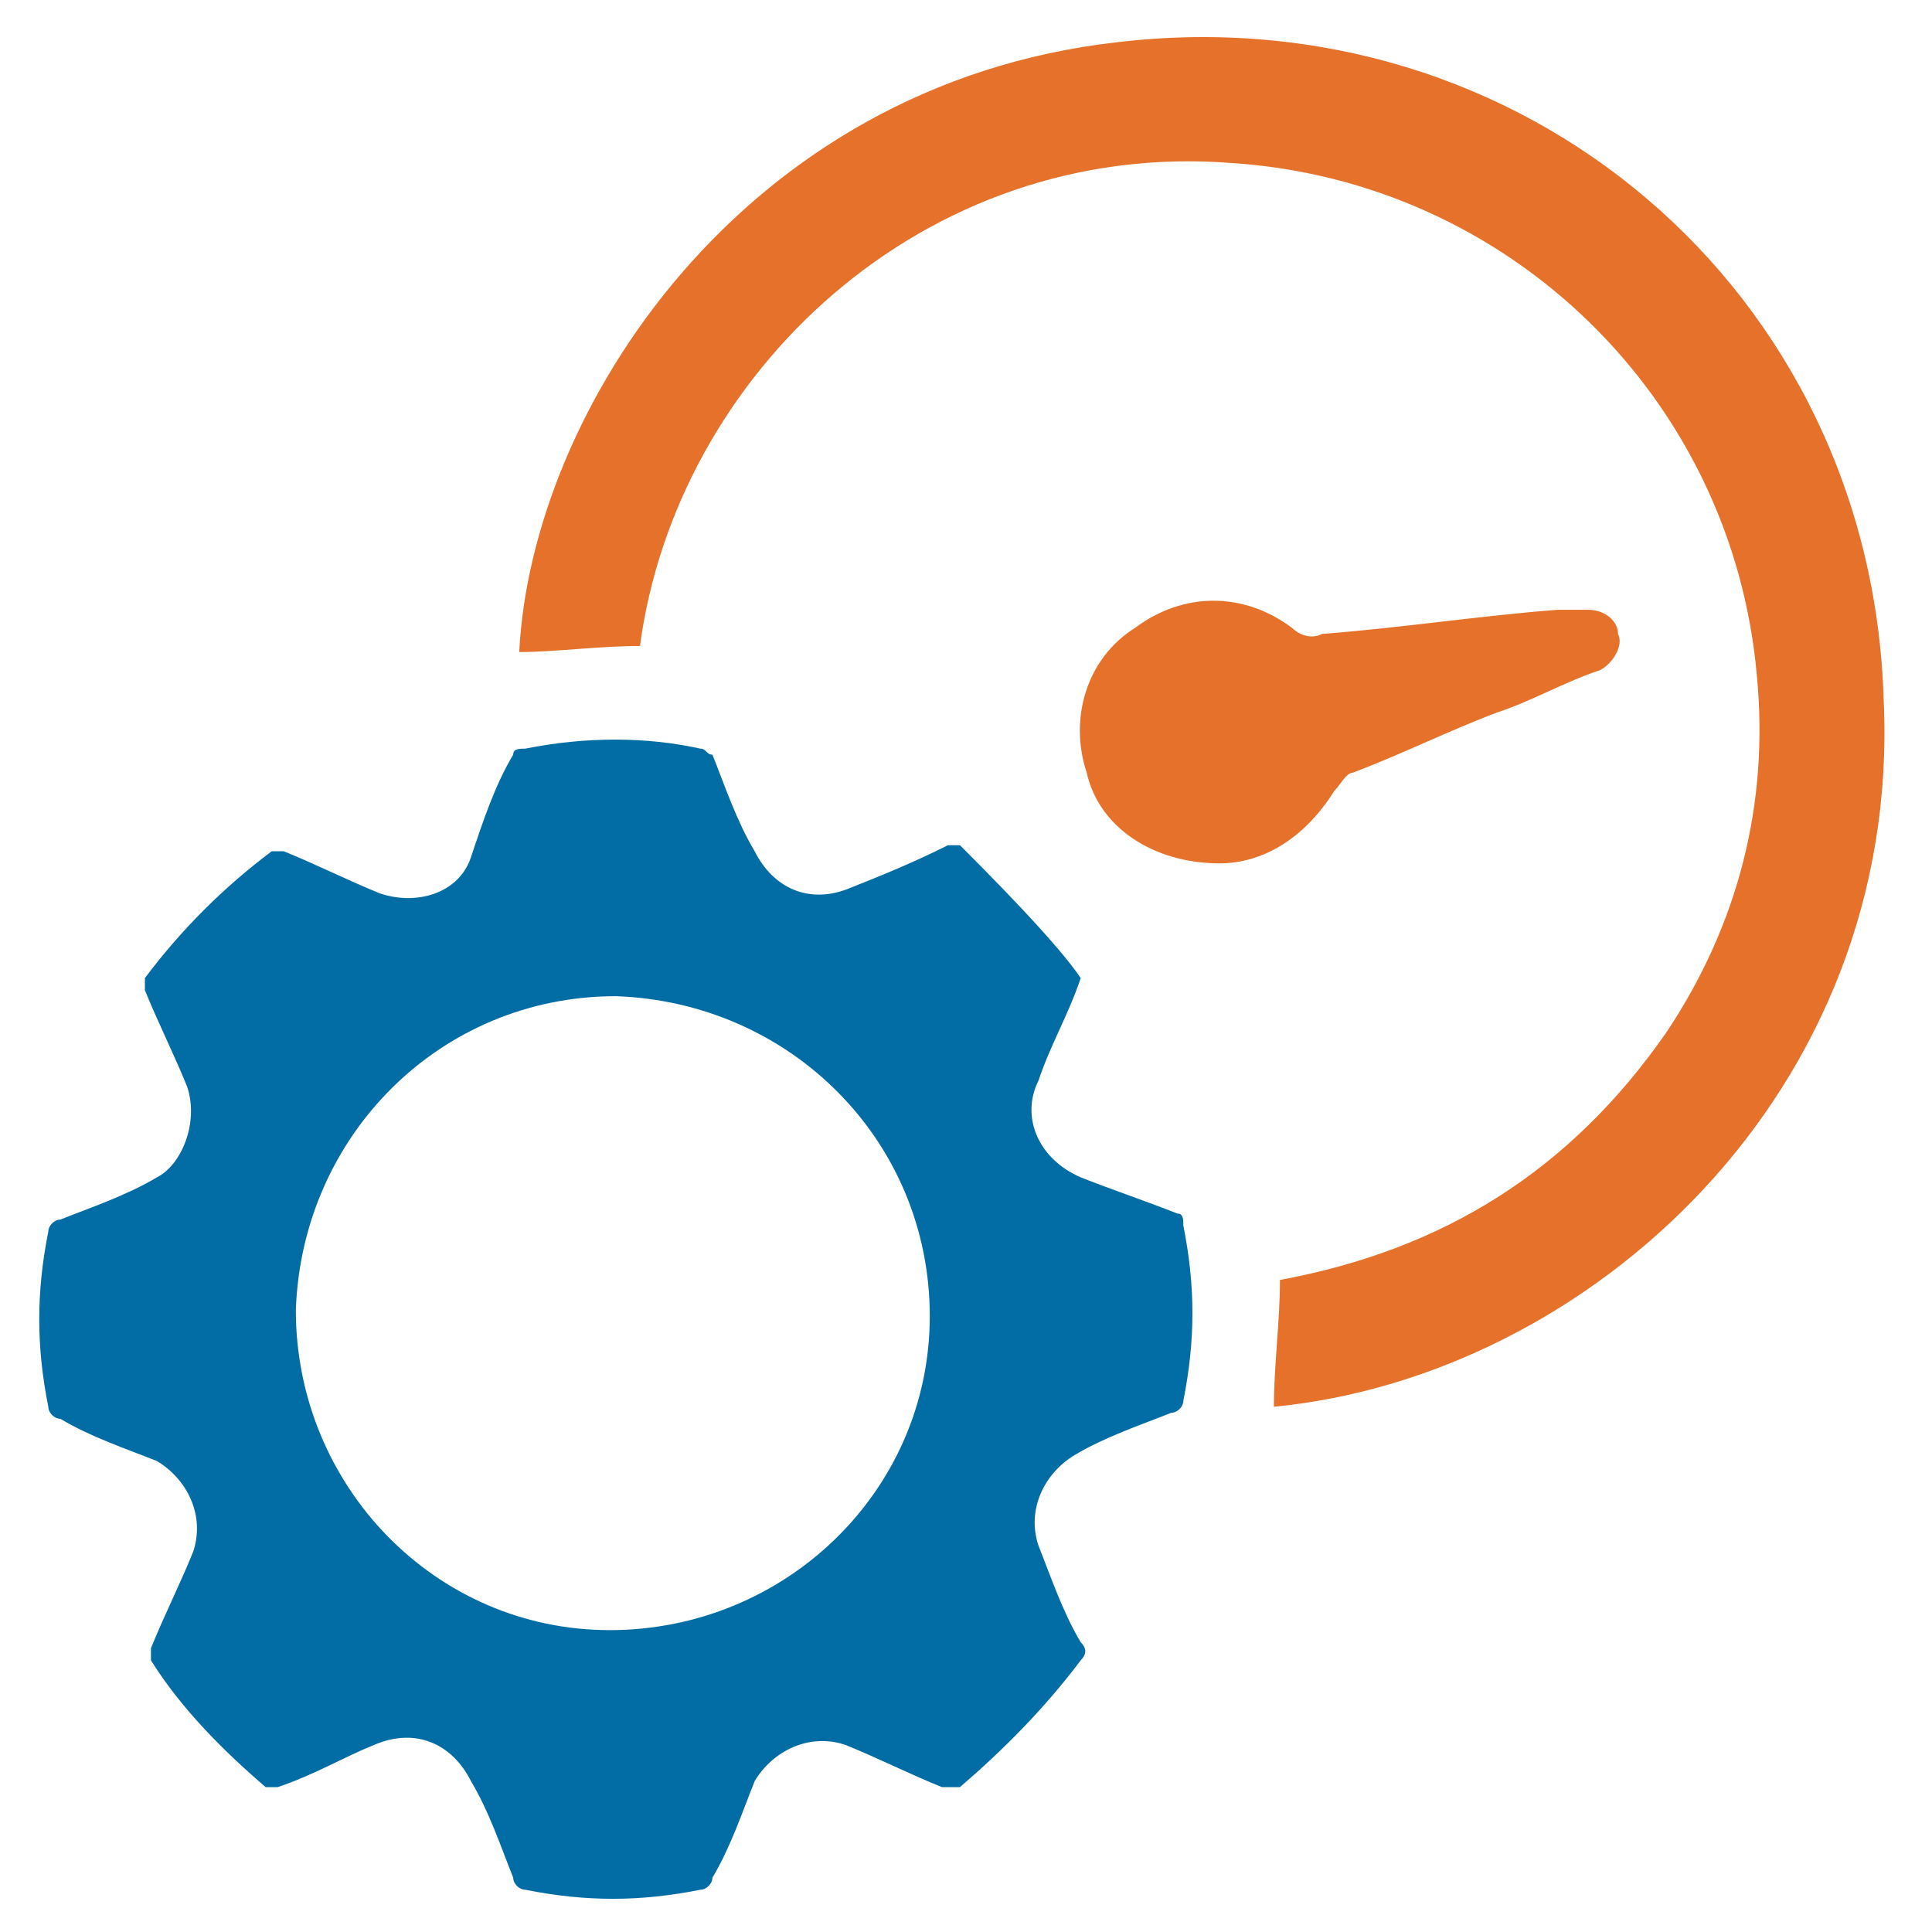
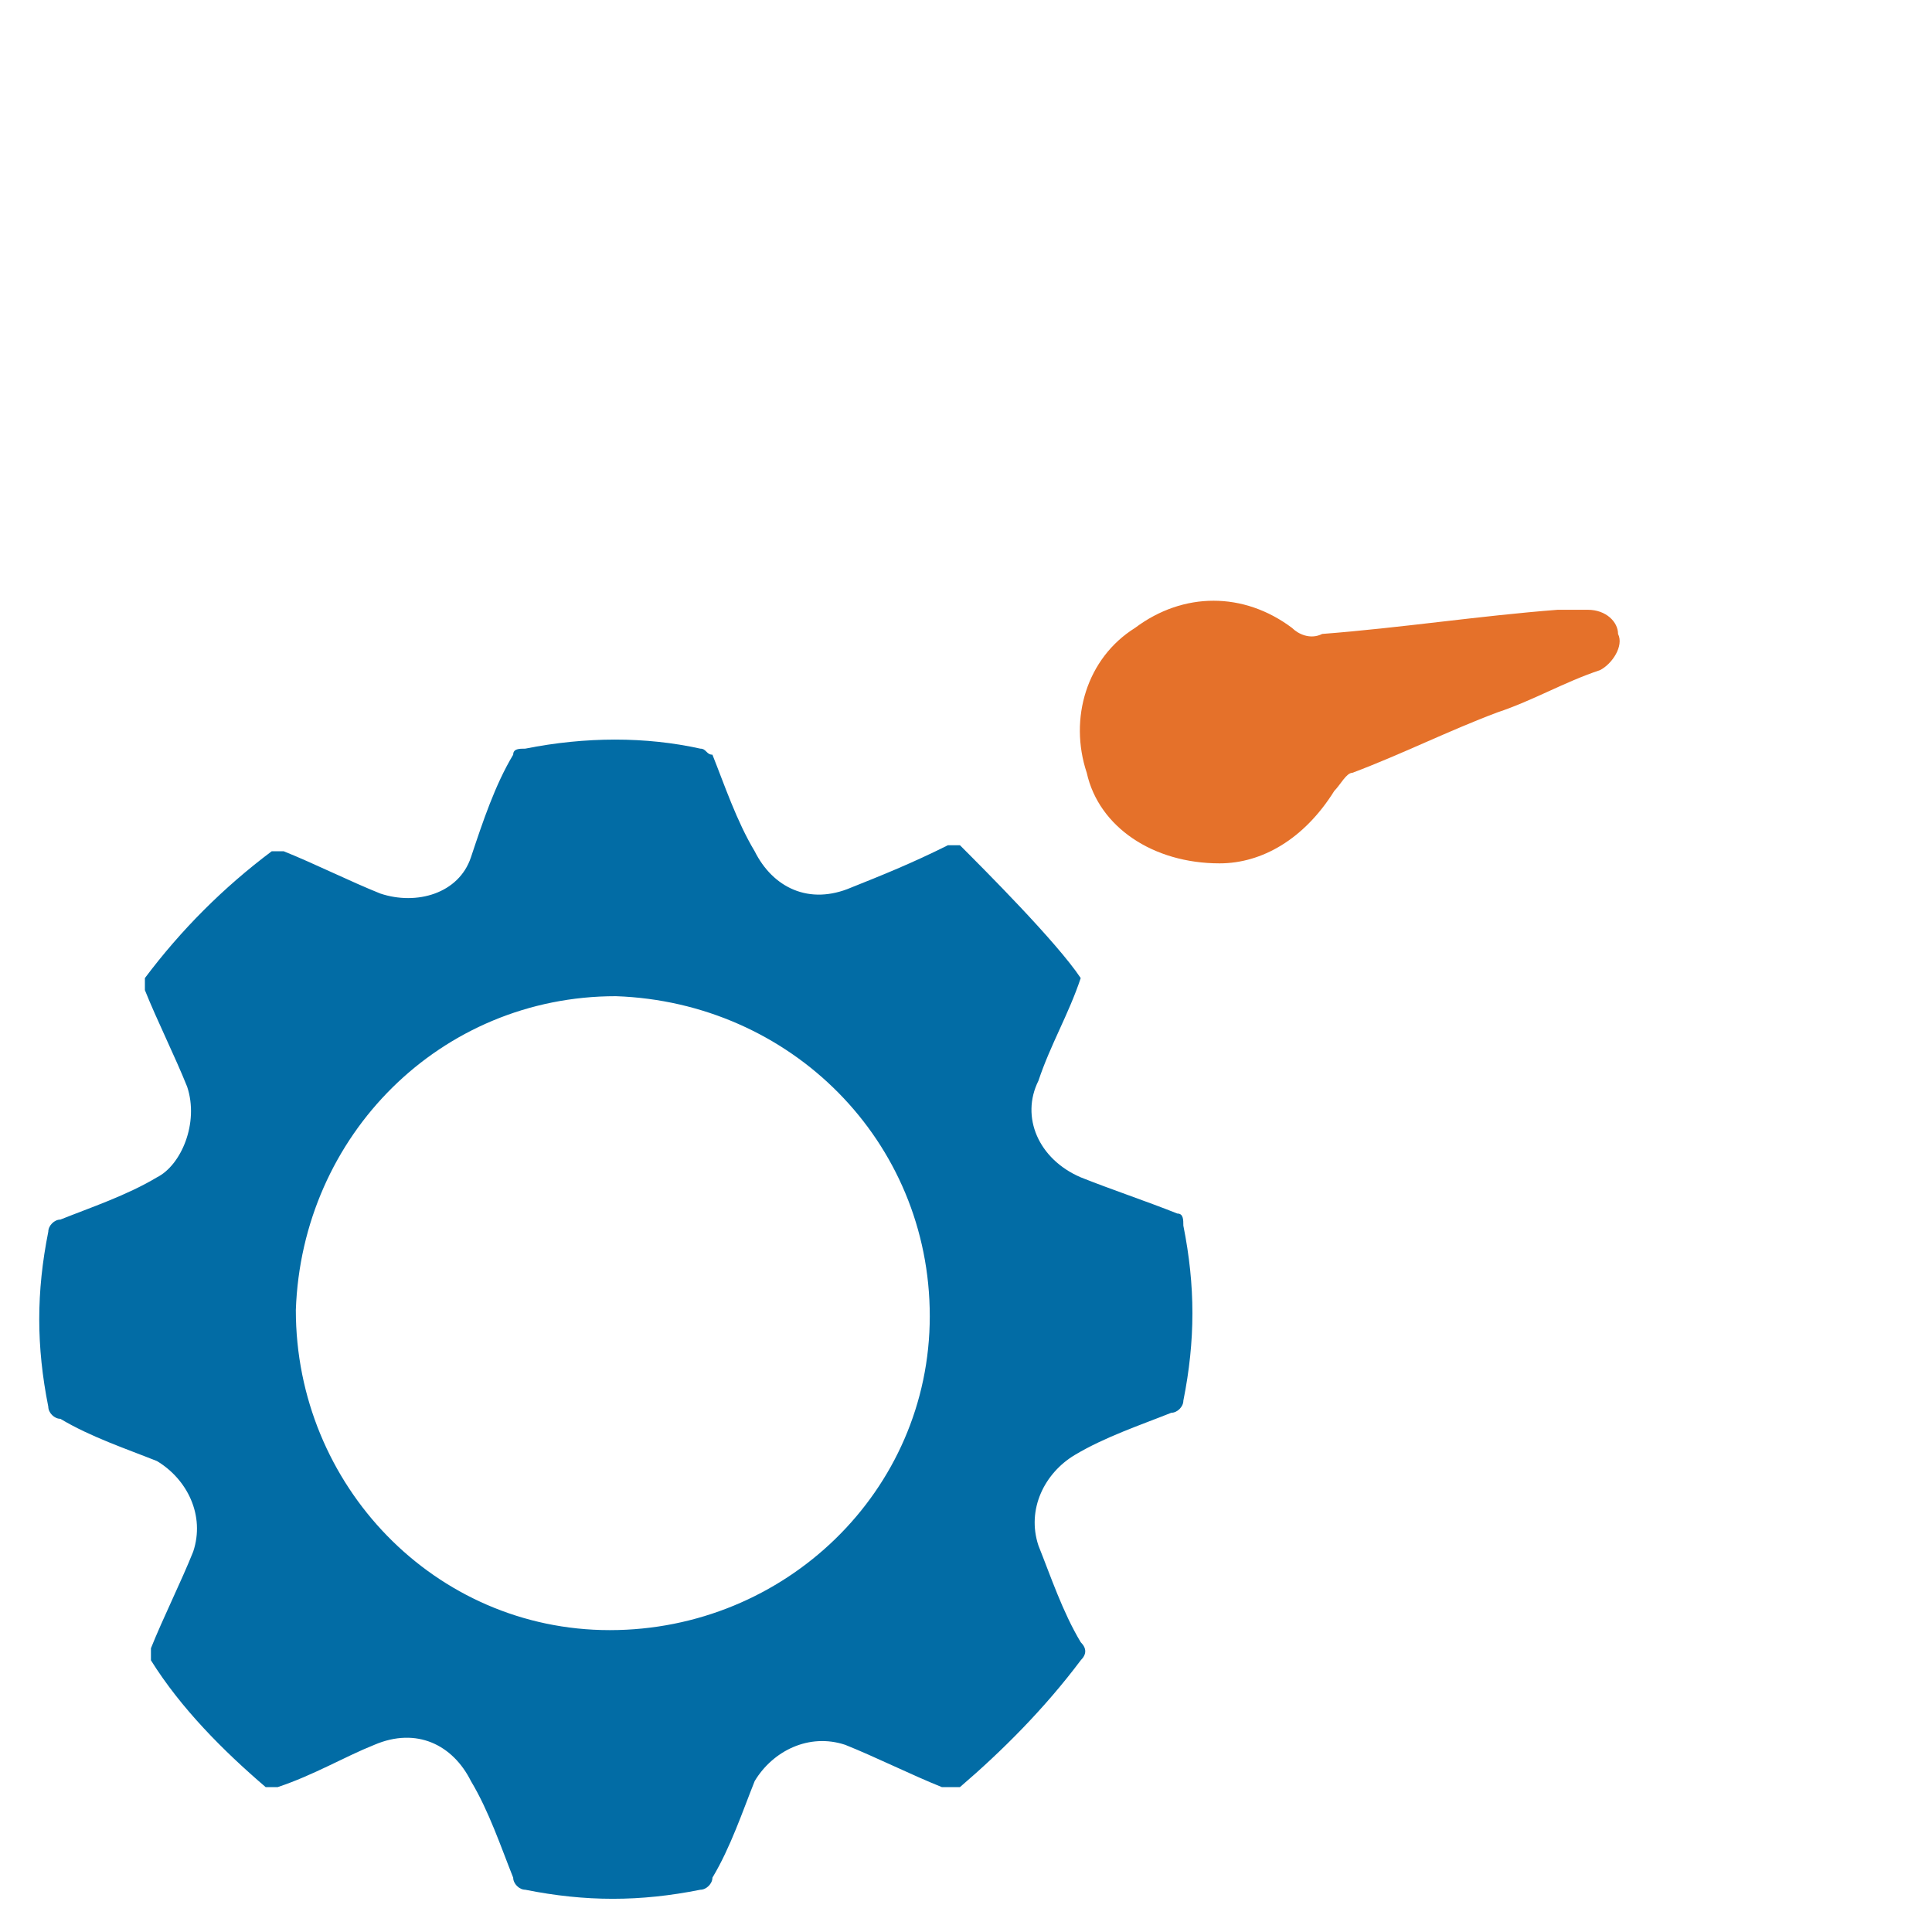
<svg xmlns="http://www.w3.org/2000/svg" version="1.1" id="Layer_1" x="0px" y="0px" viewBox="0 0 32 32" style="enable-background:new 0 0 32 32;" xml:space="preserve">
  <style type="text/css">
	.st0{fill:#026CA5;}
	.st1{fill:#E5712A;}
</style>
  <title>Money Bag Euro</title>
  <desc>A solid styled icon from Orion Icon Library.</desc>
  <path class="st0" d="M17.9,16.2c-0.2,0.6-0.5,1.1-0.7,1.7c-0.3,0.6,0,1.3,0.7,1.6c0.5,0.2,1.1,0.4,1.6,0.6c0.1,0,0.1,0.1,0.1,0.2  c0.2,1,0.2,1.9,0,2.9c0,0.1-0.1,0.2-0.2,0.2c-0.5,0.2-1.1,0.4-1.6,0.7c-0.5,0.3-0.8,0.9-0.6,1.5c0.2,0.5,0.4,1.1,0.7,1.6  c0.1,0.1,0.1,0.2,0,0.3c-0.6,0.8-1.3,1.5-2,2.1c-0.1,0-0.2,0-0.3,0c-0.5-0.2-1.1-0.5-1.6-0.7c-0.6-0.2-1.2,0.1-1.5,0.6  c-0.2,0.5-0.4,1.1-0.7,1.6c0,0.1-0.1,0.2-0.2,0.2c-1,0.2-1.9,0.2-2.9,0c-0.1,0-0.2-0.1-0.2-0.2c-0.2-0.5-0.4-1.1-0.7-1.6  c-0.3-0.6-0.9-0.9-1.6-0.6c-0.5,0.2-1,0.5-1.6,0.7c-0.1,0-0.2,0-0.2,0C3.7,29,3,28.3,2.5,27.5c0,0,0-0.2,0-0.2  c0.2-0.5,0.5-1.1,0.7-1.6c0.2-0.6-0.1-1.2-0.6-1.5c-0.5-0.2-1.1-0.4-1.6-0.7c-0.1,0-0.2-0.1-0.2-0.2c-0.2-1-0.2-1.9,0-2.9  c0-0.1,0.1-0.2,0.2-0.2c0.5-0.2,1.1-0.4,1.6-0.7C3,19.3,3.3,18.6,3.1,18c-0.2-0.5-0.5-1.1-0.7-1.6c0-0.1,0-0.2,0-0.2  c0.6-0.8,1.3-1.5,2.1-2.1c0,0,0.2,0,0.2,0c0.5,0.2,1.1,0.5,1.6,0.7c0.6,0.2,1.3,0,1.5-0.6C8,13.6,8.2,13,8.5,12.5  c0-0.1,0.1-0.1,0.2-0.1c1-0.2,2-0.2,2.9,0c0.1,0,0.1,0.1,0.2,0.1c0.2,0.5,0.4,1.1,0.7,1.6c0.3,0.6,0.9,0.9,1.6,0.6  c0.5-0.2,1-0.4,1.6-0.7c0.1,0,0.1,0,0.2,0C16.3,14.4,17.5,15.6,17.9,16.2z M10.2,16.5c-2.9,0-5.2,2.3-5.3,5.2c0,2.9,2.3,5.3,5.2,5.3  c2.9,0,5.3-2.3,5.3-5.2C15.4,18.9,13.1,16.6,10.2,16.5z" />
-   <path class="st1" d="M10.6,10.7c-0.7,0-1.4,0.1-2,0.1c0.2-4,3.7-9.4,9.9-10.1C25.2-0.1,31,4.8,31.2,11.6c0.3,6.5-4.9,11.2-10.1,11.7  c0-0.7,0.1-1.4,0.1-2.1c2.7-0.5,4.8-1.8,6.4-4.1c1.2-1.8,1.7-3.8,1.5-5.9c-0.4-4.6-4.1-8.2-8.7-8.5C15.3,2.3,11.2,6.2,10.6,10.7z" />
  <path class="st1" d="M20.2,14.3c-1.1,0-2-0.6-2.2-1.5c-0.3-0.9,0-1.9,0.8-2.4c0.8-0.6,1.8-0.6,2.6,0c0.1,0.1,0.3,0.2,0.5,0.1  c1.3-0.1,2.6-0.3,3.9-0.4c0.1,0,0.3,0,0.5,0c0.3,0,0.5,0.2,0.5,0.4c0.1,0.2-0.1,0.5-0.3,0.6c-0.6,0.2-1.1,0.5-1.7,0.7  c-0.8,0.3-1.6,0.7-2.4,1c-0.1,0-0.2,0.2-0.3,0.3C21.6,13.9,20.9,14.3,20.2,14.3z" />
</svg>